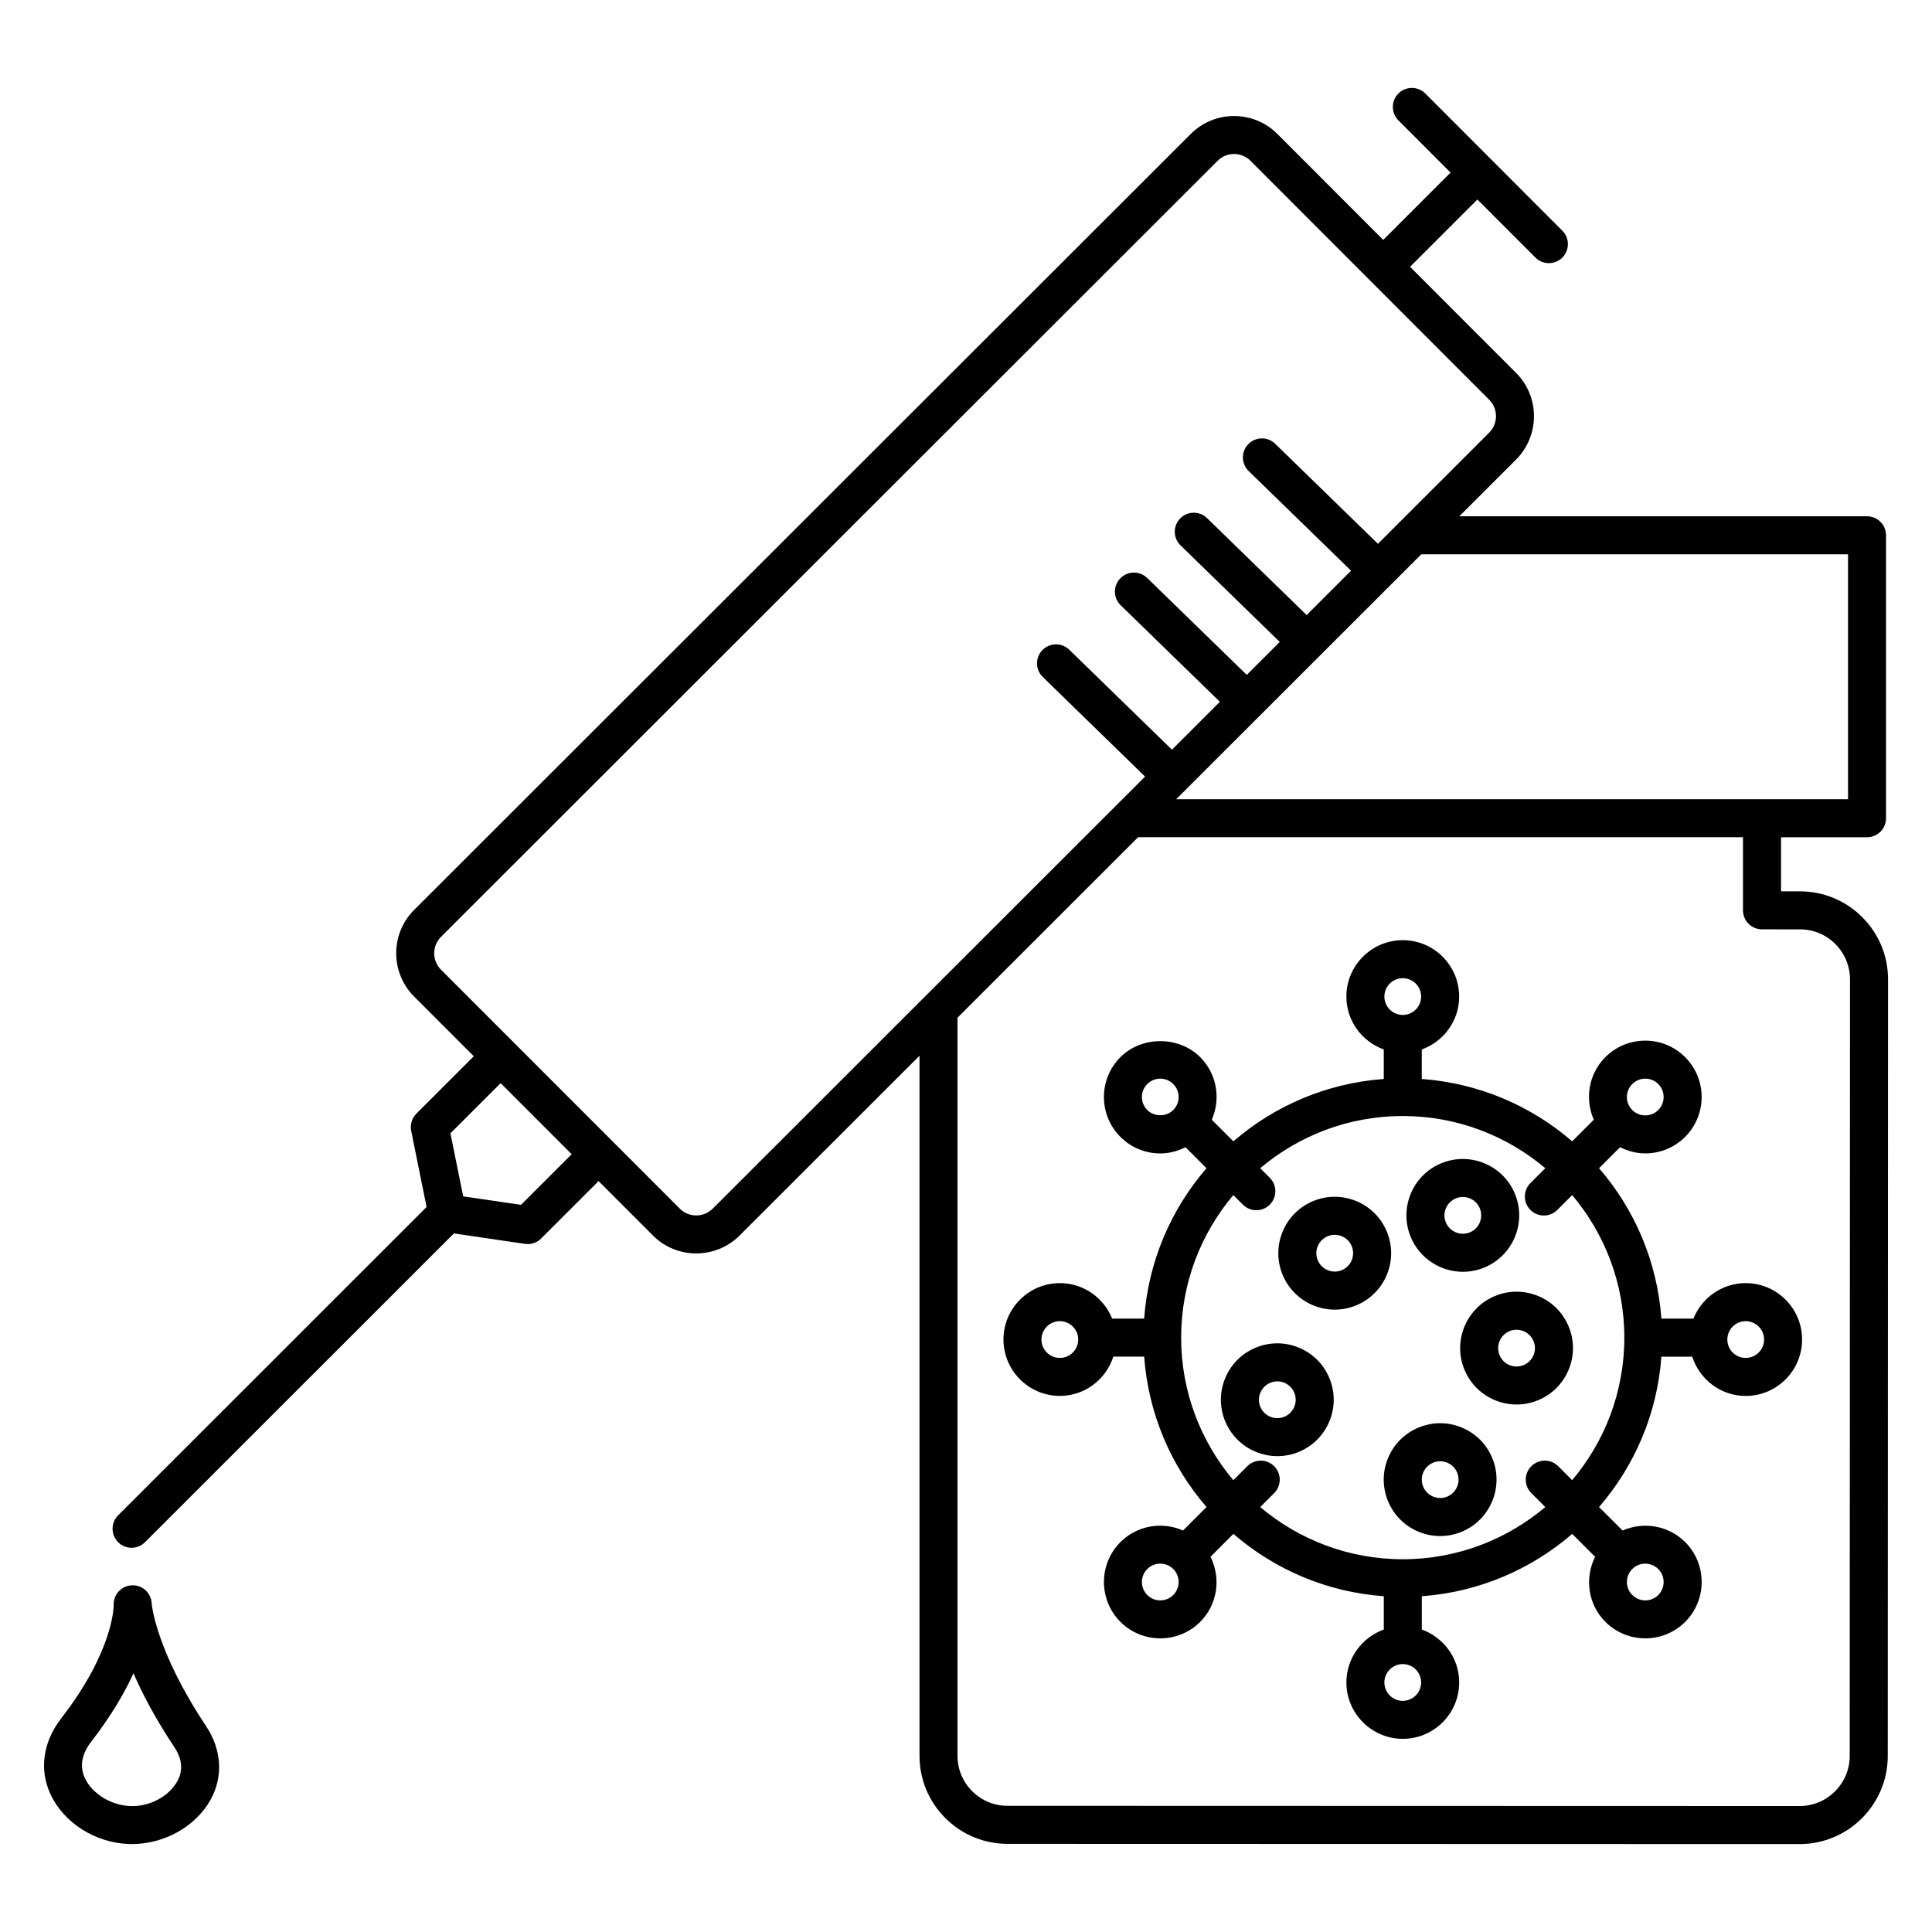
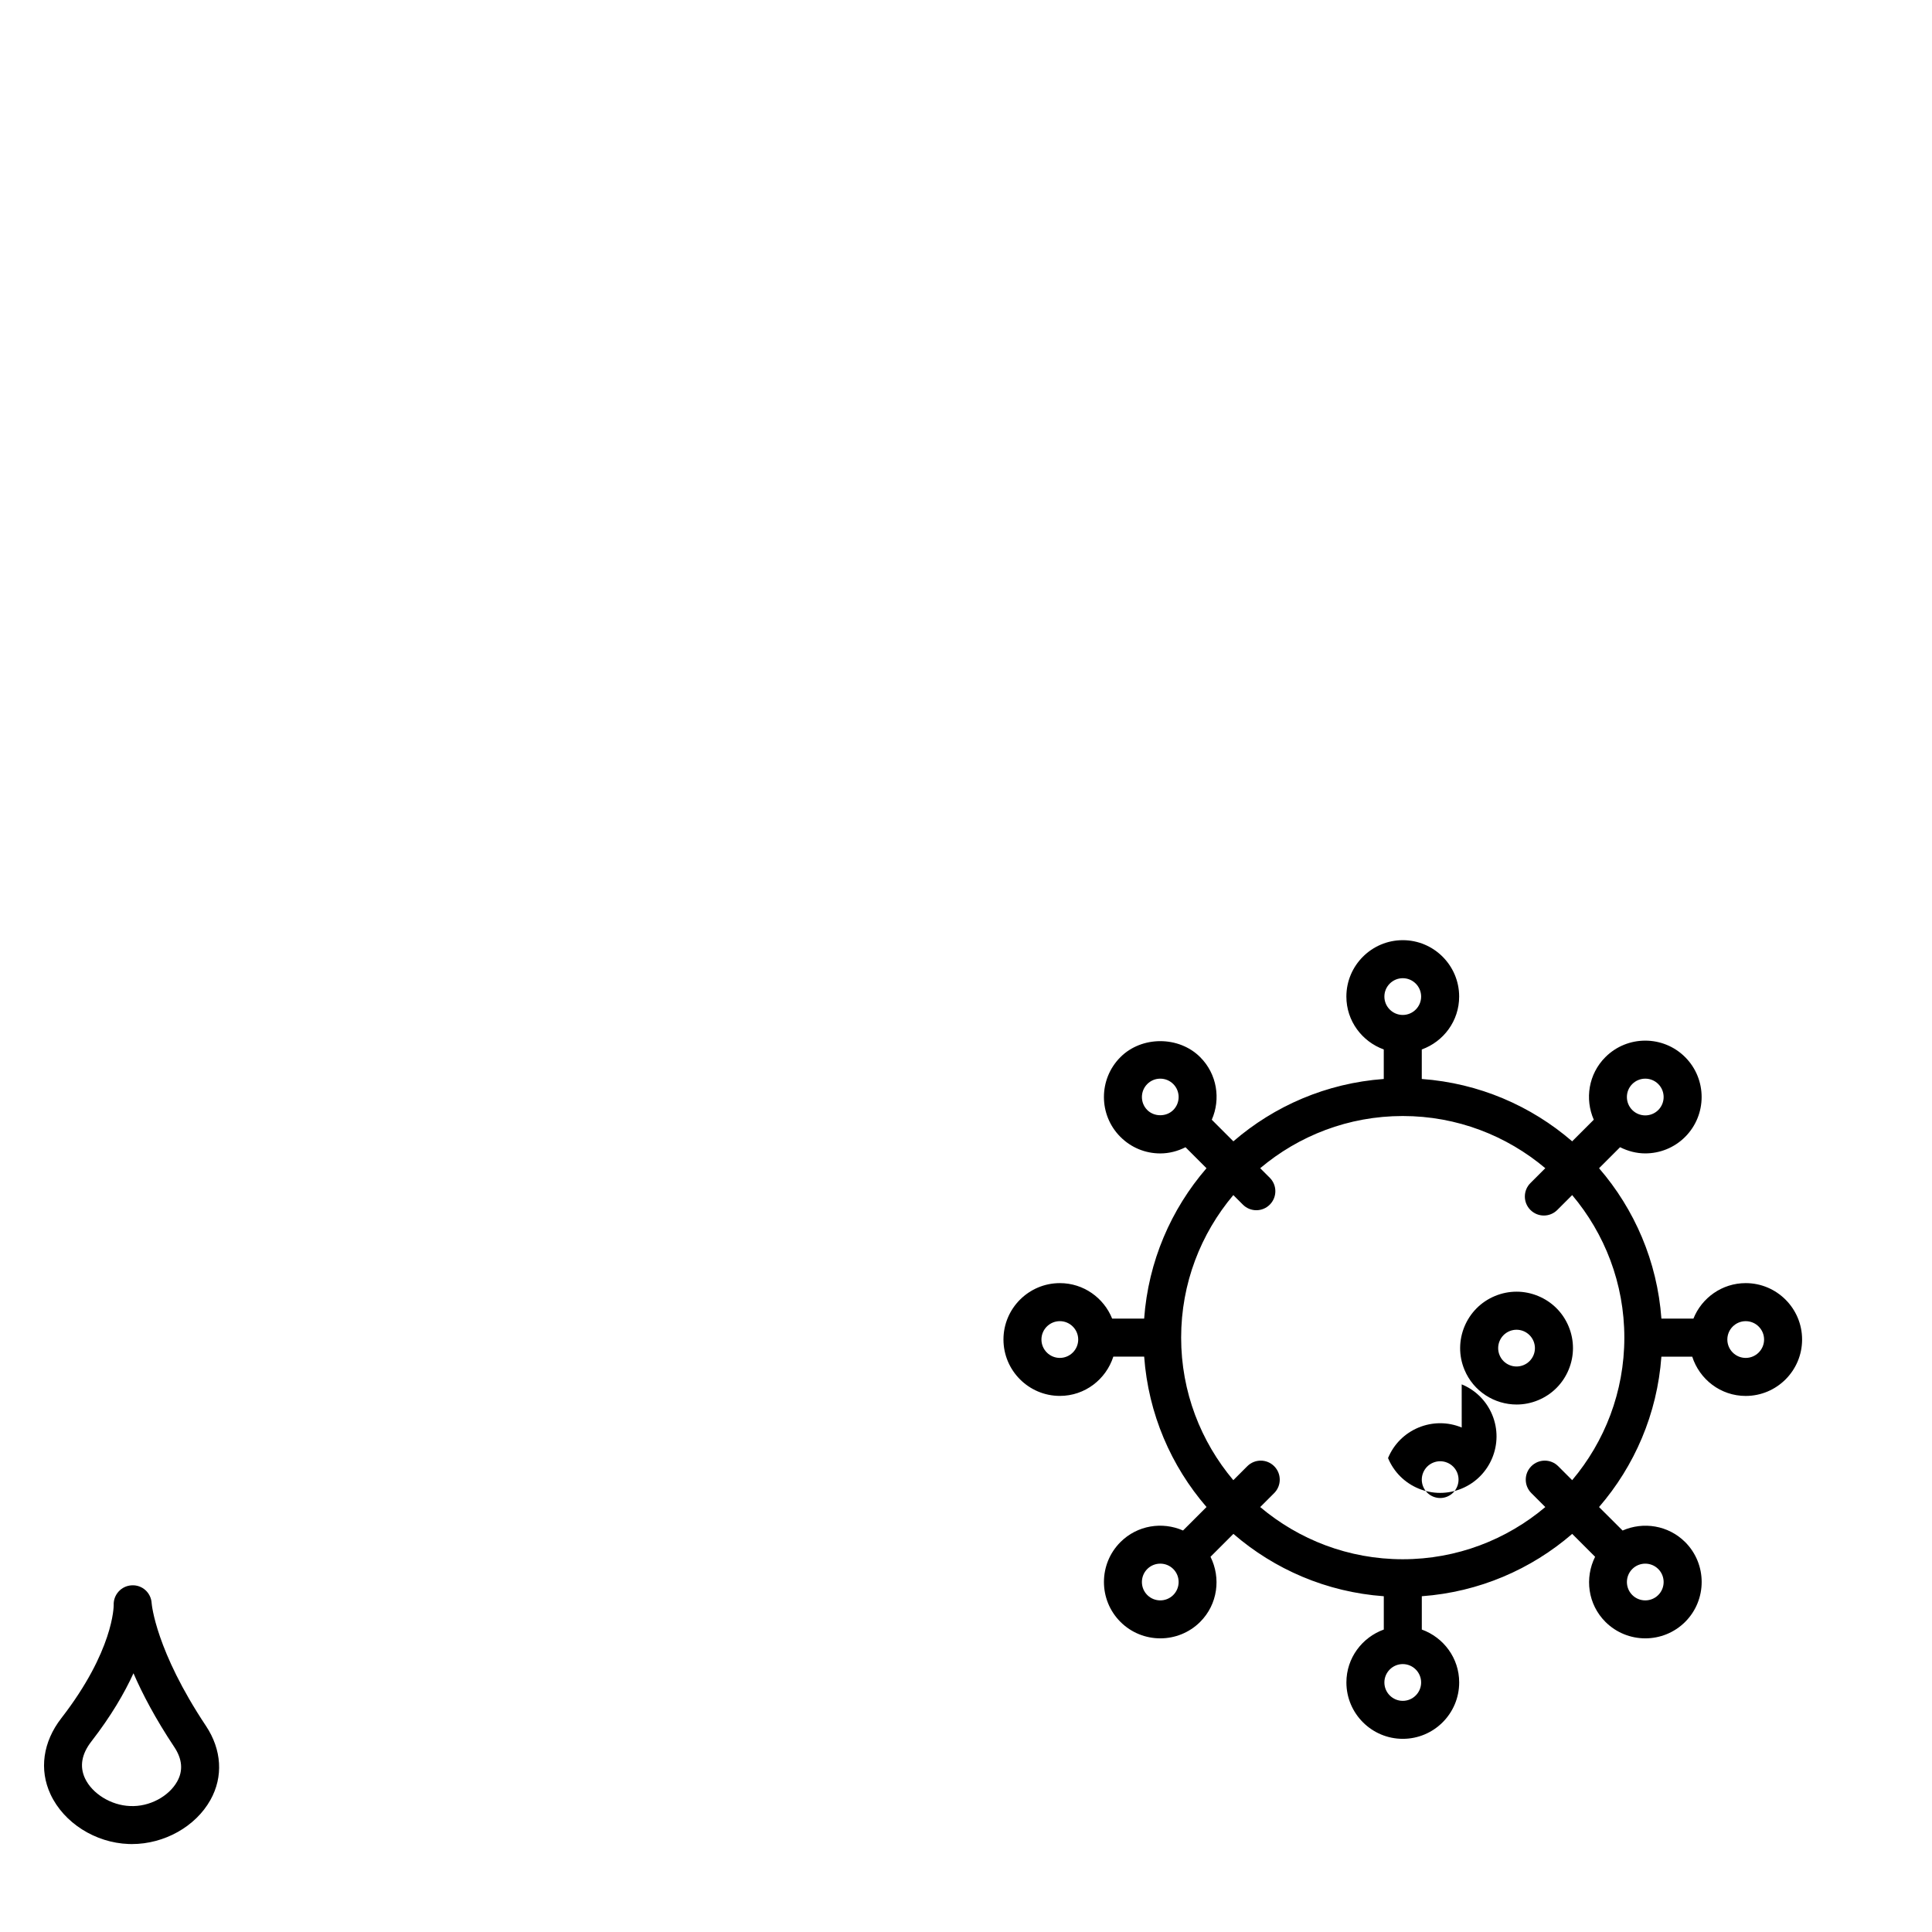
<svg xmlns="http://www.w3.org/2000/svg" fill="#000000" width="800px" height="800px" version="1.1" viewBox="144 144 512 512">
  <g>
    <path d="m184.19 568.87c-0.16-2.766-2.484-4.906-5.285-4.742-2.754 0.141-4.887 2.473-4.777 5.231 0 0.363-0.031 12.117-13.879 29.98-4.875 6.289-5.914 13.645-2.852 20.191 3.527 7.547 11.844 12.828 20.695 13.148 0.289 0.012 0.574 0.016 0.863 0.016 8.574 0 16.859-4.621 20.809-11.684 3.445-6.16 3.012-13.312-1.184-19.625-13.301-19.973-14.363-32.184-14.391-32.516zm6.773 47.227c-2.211 3.965-7.375 6.781-12.508 6.519-5.008-0.18-10.027-3.269-11.934-7.344-1.465-3.141-0.902-6.418 1.684-9.754 5.262-6.785 8.797-12.891 11.168-18.086 2.371 5.461 5.812 12.035 10.812 19.543 2.121 3.184 2.383 6.254 0.777 9.121z" />
-     <path d="m637.52 387.06c-4.41-4.41-10.273-6.836-16.504-6.84h-5.019v-14.34h22.781c2.781 0 5.039-2.258 5.039-5.039v-74.984c0-2.781-2.258-5.039-5.039-5.039l-108.05 0.004 15.059-15.047c6.309-6.34 6.309-16.625 0-22.938l-28.102-28.129 17.844-17.84 15.375 15.391c0.984 0.988 2.273 1.477 3.566 1.477 1.289 0 2.578-0.492 3.562-1.473 1.969-1.969 1.969-5.152 0.004-7.125l-36.316-36.359c-1.965-1.969-5.16-1.969-7.125-0.004-1.969 1.969-1.969 5.152-0.004 7.125l13.82 13.836-17.844 17.84-28.051-28.082c-6.316-6.324-16.617-6.328-22.949-0.004l-205.82 205.65c-6.328 6.324-6.328 16.621-0.004 22.953l15.816 15.824-15.215 15.211c-1.195 1.195-1.707 2.906-1.375 4.559l4.082 20.176-81.742 81.711c-1.969 1.965-1.969 5.152 0 7.125 0.984 0.984 2.273 1.477 3.562 1.477 1.289 0 2.578-0.492 3.562-1.477l81.859-81.828 18.824 2.766c0.246 0.035 0.488 0.055 0.734 0.055 1.324 0 2.609-0.523 3.562-1.477l15.215-15.211 14.418 14.43c3.16 3.16 7.309 4.734 11.465 4.734s8.312-1.578 11.48-4.731l47.691-47.66v185.51c0 6.238 2.422 12.102 6.832 16.512 4.41 4.41 10.273 6.836 16.504 6.84l209.91 0.059h0.004c12.867 0 23.336-10.469 23.348-23.336l0.074-205.79c0.004-6.238-2.426-12.102-6.832-16.508zm-3.773-96.164v64.906h-178.04l64.945-64.906zm-351.68 172.4-15.32-2.246-3.375-16.707 13.301-13.297 18.824 18.832zm50.805 1.008c-2.414 2.402-6.324 2.398-8.711 0.004l-63.293-63.332c-2.398-2.402-2.398-6.301 0-8.699l205.82-205.67c2.398-2.398 6.297-2.398 8.699 0l63.273 63.34c2.394 2.394 2.387 6.297 0 8.699l-23.66 23.645-5.828 5.824-27.234-26.512c-1.996-1.934-5.18-1.895-7.129 0.098-1.941 1.996-1.895 5.184 0.098 7.129l27.137 26.41-11.77 11.758-26.395-25.695c-1.996-1.945-5.184-1.898-7.125 0.098s-1.898 5.184 0.098 7.125l26.293 25.598-8.734 8.73-26.395-25.684c-1.996-1.941-5.18-1.898-7.125 0.102-1.941 1.996-1.895 5.184 0.098 7.125l26.293 25.59-12.699 12.691-27.211-26.492c-1.996-1.941-5.184-1.898-7.125 0.098-1.941 1.996-1.898 5.184 0.098 7.125l27.113 26.398zm301.32 145.05c0 7.316-5.953 13.266-13.27 13.266l-209.91-0.059c-3.547 0-6.879-1.379-9.383-3.891-2.508-2.508-3.883-5.84-3.883-9.387v-195.58l47.863-47.832h160.3v19.375c0 2.781 2.254 5.039 5.039 5.039l10.055 0.004c3.547 0 6.879 1.379 9.383 3.891 2.508 2.508 3.883 5.84 3.883 9.383z" />
    <path d="m606.63 484.04c-6.281 0-11.648 3.906-13.855 9.406h-8.484c-1.109-15.18-7.133-28.988-16.523-39.855l5.57-5.57c2.102 1.055 4.375 1.641 6.672 1.641 3.828 0 7.656-1.457 10.57-4.375 5.828-5.828 5.828-15.312 0-21.137-5.824-5.828-15.312-5.828-21.137 0-4.481 4.481-5.481 11.109-3.074 16.586l-5.727 5.727c-10.867-9.391-24.676-15.418-39.855-16.523v-7.824c5.758-2.074 9.906-7.543 9.906-14.012 0-8.242-6.707-14.949-14.941-14.949-8.238 0-14.949 6.707-14.949 14.949 0 6.465 4.152 11.93 9.91 14.012v7.824c-15.18 1.109-28.988 7.133-39.855 16.523l-5.723-5.723c2.41-5.481 1.41-12.105-3.074-16.586-5.648-5.652-15.496-5.652-21.137 0-5.828 5.828-5.828 15.312 0 21.137 2.828 2.828 6.574 4.379 10.57 4.379 2.367 0 4.625-0.609 6.68-1.641l5.562 5.562c-9.391 10.867-15.418 24.676-16.523 39.855h-8.48c-2.207-5.5-7.57-9.406-13.855-9.406-8.242 0-14.949 6.707-14.949 14.941 0 8.238 6.707 14.949 14.949 14.949 6.648 0 12.234-4.394 14.168-10.41h8.172c1.109 15.18 7.133 28.988 16.523 39.855l-6.227 6.223c-5.481-2.41-12.105-1.406-16.586 3.074-5.828 5.828-5.828 15.312 0 21.141 2.91 2.91 6.734 4.367 10.566 4.367 3.828 0 7.656-1.457 10.57-4.367 4.664-4.664 5.531-11.645 2.731-17.246l6.07-6.07c10.867 9.395 24.676 15.422 39.855 16.523v8.828c-5.758 2.082-9.91 7.547-9.91 14.012 0 8.242 6.707 14.949 14.949 14.949 8.242 0 14.941-6.707 14.941-14.949 0-6.465-4.152-11.93-9.906-14.012v-8.828c15.18-1.109 28.988-7.133 39.855-16.523l6.07 6.07c-2.801 5.598-1.934 12.582 2.731 17.246 2.918 2.91 6.742 4.367 10.57 4.367 3.828 0 7.656-1.457 10.57-4.367 5.828-5.828 5.828-15.312 0-21.141-4.484-4.473-11.109-5.477-16.586-3.066l-6.242-6.223c9.391-10.867 15.418-24.676 16.523-39.855h8.172c1.934 6.016 7.516 10.41 14.168 10.41 8.242 0 14.949-6.707 14.949-14.949 0-8.242-6.703-14.949-14.945-14.949zm-30.062-52.758c0.945-0.945 2.195-1.426 3.445-1.426s2.492 0.473 3.445 1.426c1.898 1.898 1.898 4.988 0 6.887-1.898 1.898-4.988 1.898-6.887 0-1.898-1.898-1.906-4.988-0.004-6.887zm-60.82-28.047c2.684 0 4.867 2.188 4.867 4.871s-2.188 4.867-4.867 4.867c-2.684 0-4.871-2.188-4.871-4.867-0.004-2.684 2.184-4.871 4.871-4.871zm-67.707 34.934c-1.898-1.898-1.898-4.988 0-6.887 0.918-0.922 2.141-1.426 3.441-1.426s2.523 0.508 3.445 1.426c1.898 1.898 1.898 4.988 0 6.887-1.84 1.84-5.043 1.84-6.887 0zm-23.176 65.691c-2.684 0-4.871-2.188-4.871-4.871 0-2.684 2.188-4.867 4.871-4.867 2.684 0 4.871 2.188 4.871 4.867 0 2.684-2.188 4.871-4.871 4.871zm30.062 62.836c-1.898 1.898-4.988 1.898-6.887 0-1.898-1.898-1.898-4.992 0-6.891 0.945-0.945 2.195-1.422 3.445-1.422s2.492 0.473 3.445 1.422c1.895 1.898 1.895 4.992-0.004 6.891zm60.82 28.047c-2.684 0-4.871-2.188-4.871-4.871s2.188-4.871 4.871-4.871 4.867 2.188 4.867 4.871-2.184 4.871-4.867 4.871zm64.266-36.359c1.25 0 2.492 0.473 3.445 1.426 1.898 1.898 1.898 4.988 0 6.887-1.898 1.898-4.988 1.895-6.887 0-1.898-1.898-1.898-4.992 0-6.887 0.941-0.949 2.191-1.426 3.441-1.426zm-19.367-22.121-3.703-3.703c-1.969-1.969-5.152-1.969-7.125 0-1.969 1.969-1.969 5.152 0 7.125l3.703 3.703c-10.223 8.613-23.391 13.828-37.777 13.828-14.383 0-27.555-5.215-37.777-13.828l3.703-3.703c1.969-1.965 1.969-5.152 0-7.125-1.969-1.969-5.152-1.969-7.125 0l-3.703 3.703c-8.609-10.223-13.828-23.391-13.828-37.777 0-14.383 5.215-27.555 13.828-37.777l2.539 2.535c0.984 0.984 2.273 1.477 3.562 1.477 1.289 0 2.578-0.492 3.562-1.477 1.969-1.969 1.969-5.16 0-7.125l-2.539-2.535c10.223-8.613 23.391-13.828 37.777-13.828 14.383 0 27.555 5.215 37.777 13.828l-3.941 3.941c-1.969 1.969-1.969 5.152 0 7.125 0.984 0.984 2.273 1.477 3.562 1.477 1.289 0 2.578-0.492 3.562-1.477l3.941-3.941c8.609 10.223 13.824 23.391 13.824 37.777 0 14.383-5.215 27.555-13.824 37.777zm45.984-32.402c-2.684 0-4.867-2.188-4.867-4.871 0-2.684 2.188-4.867 4.867-4.867 2.684 0 4.871 2.188 4.871 4.867 0 2.684-2.188 4.871-4.871 4.871z" />
    <path d="m551.61 487.45c-3.688-1.523-7.754-1.523-11.441 0.012-7.613 3.16-11.234 11.926-8.074 19.531 2.383 5.75 7.961 9.219 13.824 9.219 1.906 0 3.844-0.367 5.707-1.145 3.688-1.531 6.559-4.402 8.086-8.098 1.527-3.688 1.523-7.754-0.004-11.441-1.527-3.684-4.402-6.555-8.098-8.078zm-1.207 15.676c-0.5 1.199-1.43 2.137-2.637 2.637-2.481 1.031-5.336-0.145-6.363-2.629-1.031-2.481 0.152-5.336 2.629-6.363 1.203-0.5 2.523-0.5 3.727-0.004 1.199 0.5 2.137 1.438 2.637 2.637s0.504 2.519 0.008 3.723z" />
-     <path d="m511.52 470.38c-1.531-3.688-4.41-6.559-8.09-8.082-3.688-1.523-7.754-1.523-11.438 0.004-3.688 1.531-6.559 4.402-8.086 8.098-1.527 3.688-1.523 7.754 0.004 11.441 1.527 3.688 4.41 6.559 8.09 8.082 1.844 0.762 3.777 1.145 5.715 1.145 1.941 0 3.879-0.383 5.723-1.148 3.688-1.531 6.559-4.402 8.086-8.09 1.527-3.691 1.527-7.762-0.004-11.449zm-9.301 7.594c-0.5 1.199-1.43 2.137-2.637 2.637-1.203 0.5-2.523 0.492-3.727 0-1.199-0.5-2.137-1.438-2.637-2.637-0.5-1.203-0.504-2.523-0.004-3.727 0.5-1.199 1.43-2.137 2.637-2.637 0.605-0.246 1.234-0.371 1.867-0.371 0.629 0 1.258 0.125 1.859 0.371 1.203 0.5 2.141 1.438 2.637 2.629 0.496 1.203 0.496 2.531 0.004 3.734z" />
-     <path d="m517.86 471.82c2.383 5.742 7.961 9.219 13.824 9.219 1.906 0 3.844-0.367 5.707-1.145 7.613-3.16 11.234-11.926 8.074-19.531-1.531-3.688-4.402-6.559-8.09-8.082-3.688-1.523-7.754-1.516-11.441 0.004-3.688 1.531-6.559 4.402-8.082 8.09-1.52 3.691-1.523 7.758 0.008 11.445zm9.301-7.594c0.5-1.199 1.438-2.137 2.637-2.637 1.203-0.504 2.523-0.5 3.727-0.004 1.199 0.5 2.137 1.438 2.637 2.637 1.031 2.481-0.152 5.336-2.629 6.363-2.484 1.031-5.336-0.152-6.363-2.629-0.504-1.199-0.504-2.523-0.008-3.731z" />
-     <path d="m488.21 501.14c-3.688-1.527-7.754-1.523-11.441 0.004-3.688 1.531-6.559 4.402-8.082 8.09-1.523 3.688-1.523 7.754 0.004 11.441 2.387 5.742 7.965 9.219 13.828 9.219 1.906 0 3.844-0.367 5.707-1.145 3.688-1.531 6.559-4.41 8.082-8.09 1.527-3.688 1.523-7.754-0.004-11.438-1.531-3.684-4.402-6.559-8.094-8.082zm-1.211 15.672c-0.5 1.203-1.438 2.141-2.629 2.637-2.492 1.031-5.34-0.152-6.367-2.629-0.5-1.199-0.5-2.523 0-3.727 0.5-1.199 1.438-2.137 2.637-2.637 0.605-0.25 1.234-0.379 1.867-0.379 0.629 0 1.258 0.121 1.859 0.371 1.199 0.5 2.137 1.43 2.637 2.637 0.488 1.203 0.496 2.527-0.004 3.727z" />
-     <path d="m531.37 522.31c-3.688-1.527-7.75-1.516-11.438 0.004-3.688 1.531-6.559 4.402-8.086 8.09s-1.523 7.754 0.004 11.441c1.531 3.688 4.41 6.559 8.09 8.082 1.844 0.762 3.777 1.145 5.715 1.145 1.941 0 3.883-0.383 5.727-1.148 7.613-3.16 11.234-11.922 8.082-19.531-1.531-3.688-4.402-6.559-8.094-8.082zm-3.844 18.309c-1.203 0.5-2.523 0.492-3.727 0-1.199-0.5-2.137-1.43-2.637-2.629-0.5-1.203-0.5-2.527 0-3.734 0.5-1.199 1.43-2.137 2.637-2.637 1.203-0.5 2.523-0.5 3.727 0 1.203 0.5 2.141 1.438 2.637 2.629 1.023 2.488-0.16 5.344-2.637 6.371z" />
+     <path d="m531.37 522.31c-3.688-1.527-7.75-1.516-11.438 0.004-3.688 1.531-6.559 4.402-8.086 8.09c1.531 3.688 4.41 6.559 8.09 8.082 1.844 0.762 3.777 1.145 5.715 1.145 1.941 0 3.883-0.383 5.727-1.148 7.613-3.16 11.234-11.922 8.082-19.531-1.531-3.688-4.402-6.559-8.094-8.082zm-3.844 18.309c-1.203 0.5-2.523 0.492-3.727 0-1.199-0.5-2.137-1.43-2.637-2.629-0.5-1.203-0.5-2.527 0-3.734 0.5-1.199 1.43-2.137 2.637-2.637 1.203-0.5 2.523-0.5 3.727 0 1.203 0.5 2.141 1.438 2.637 2.629 1.023 2.488-0.16 5.344-2.637 6.371z" />
  </g>
</svg>